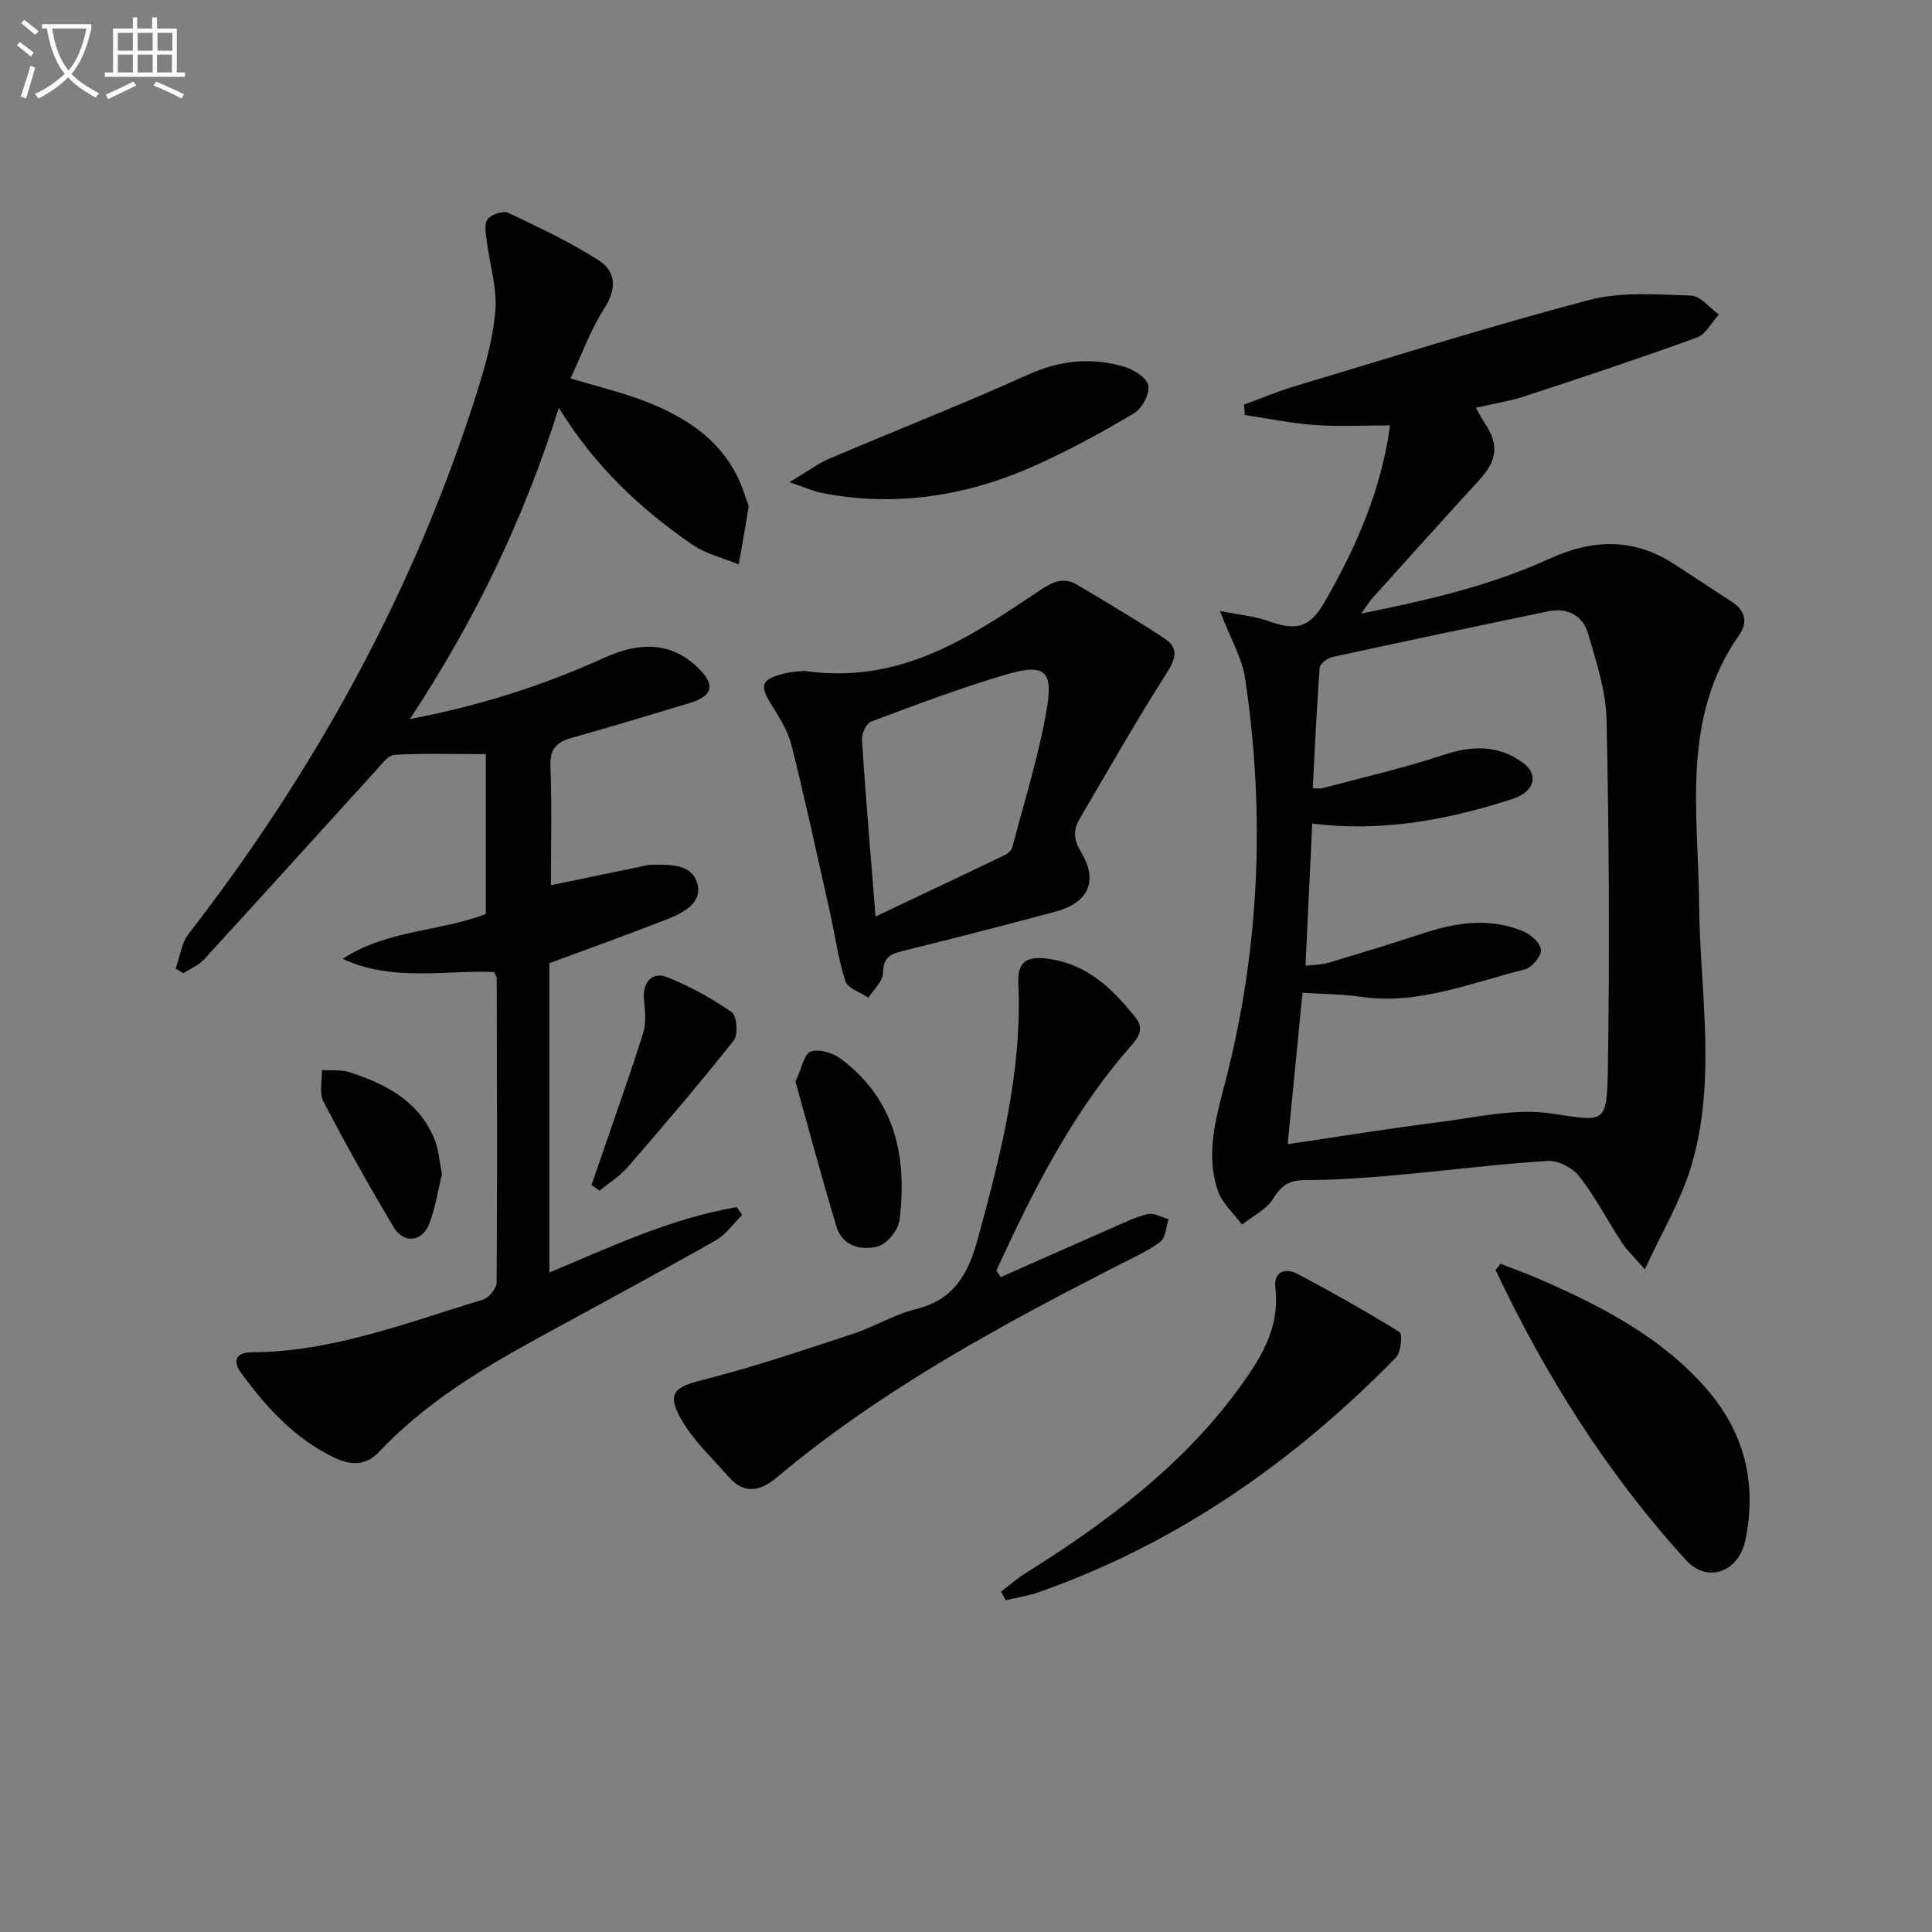
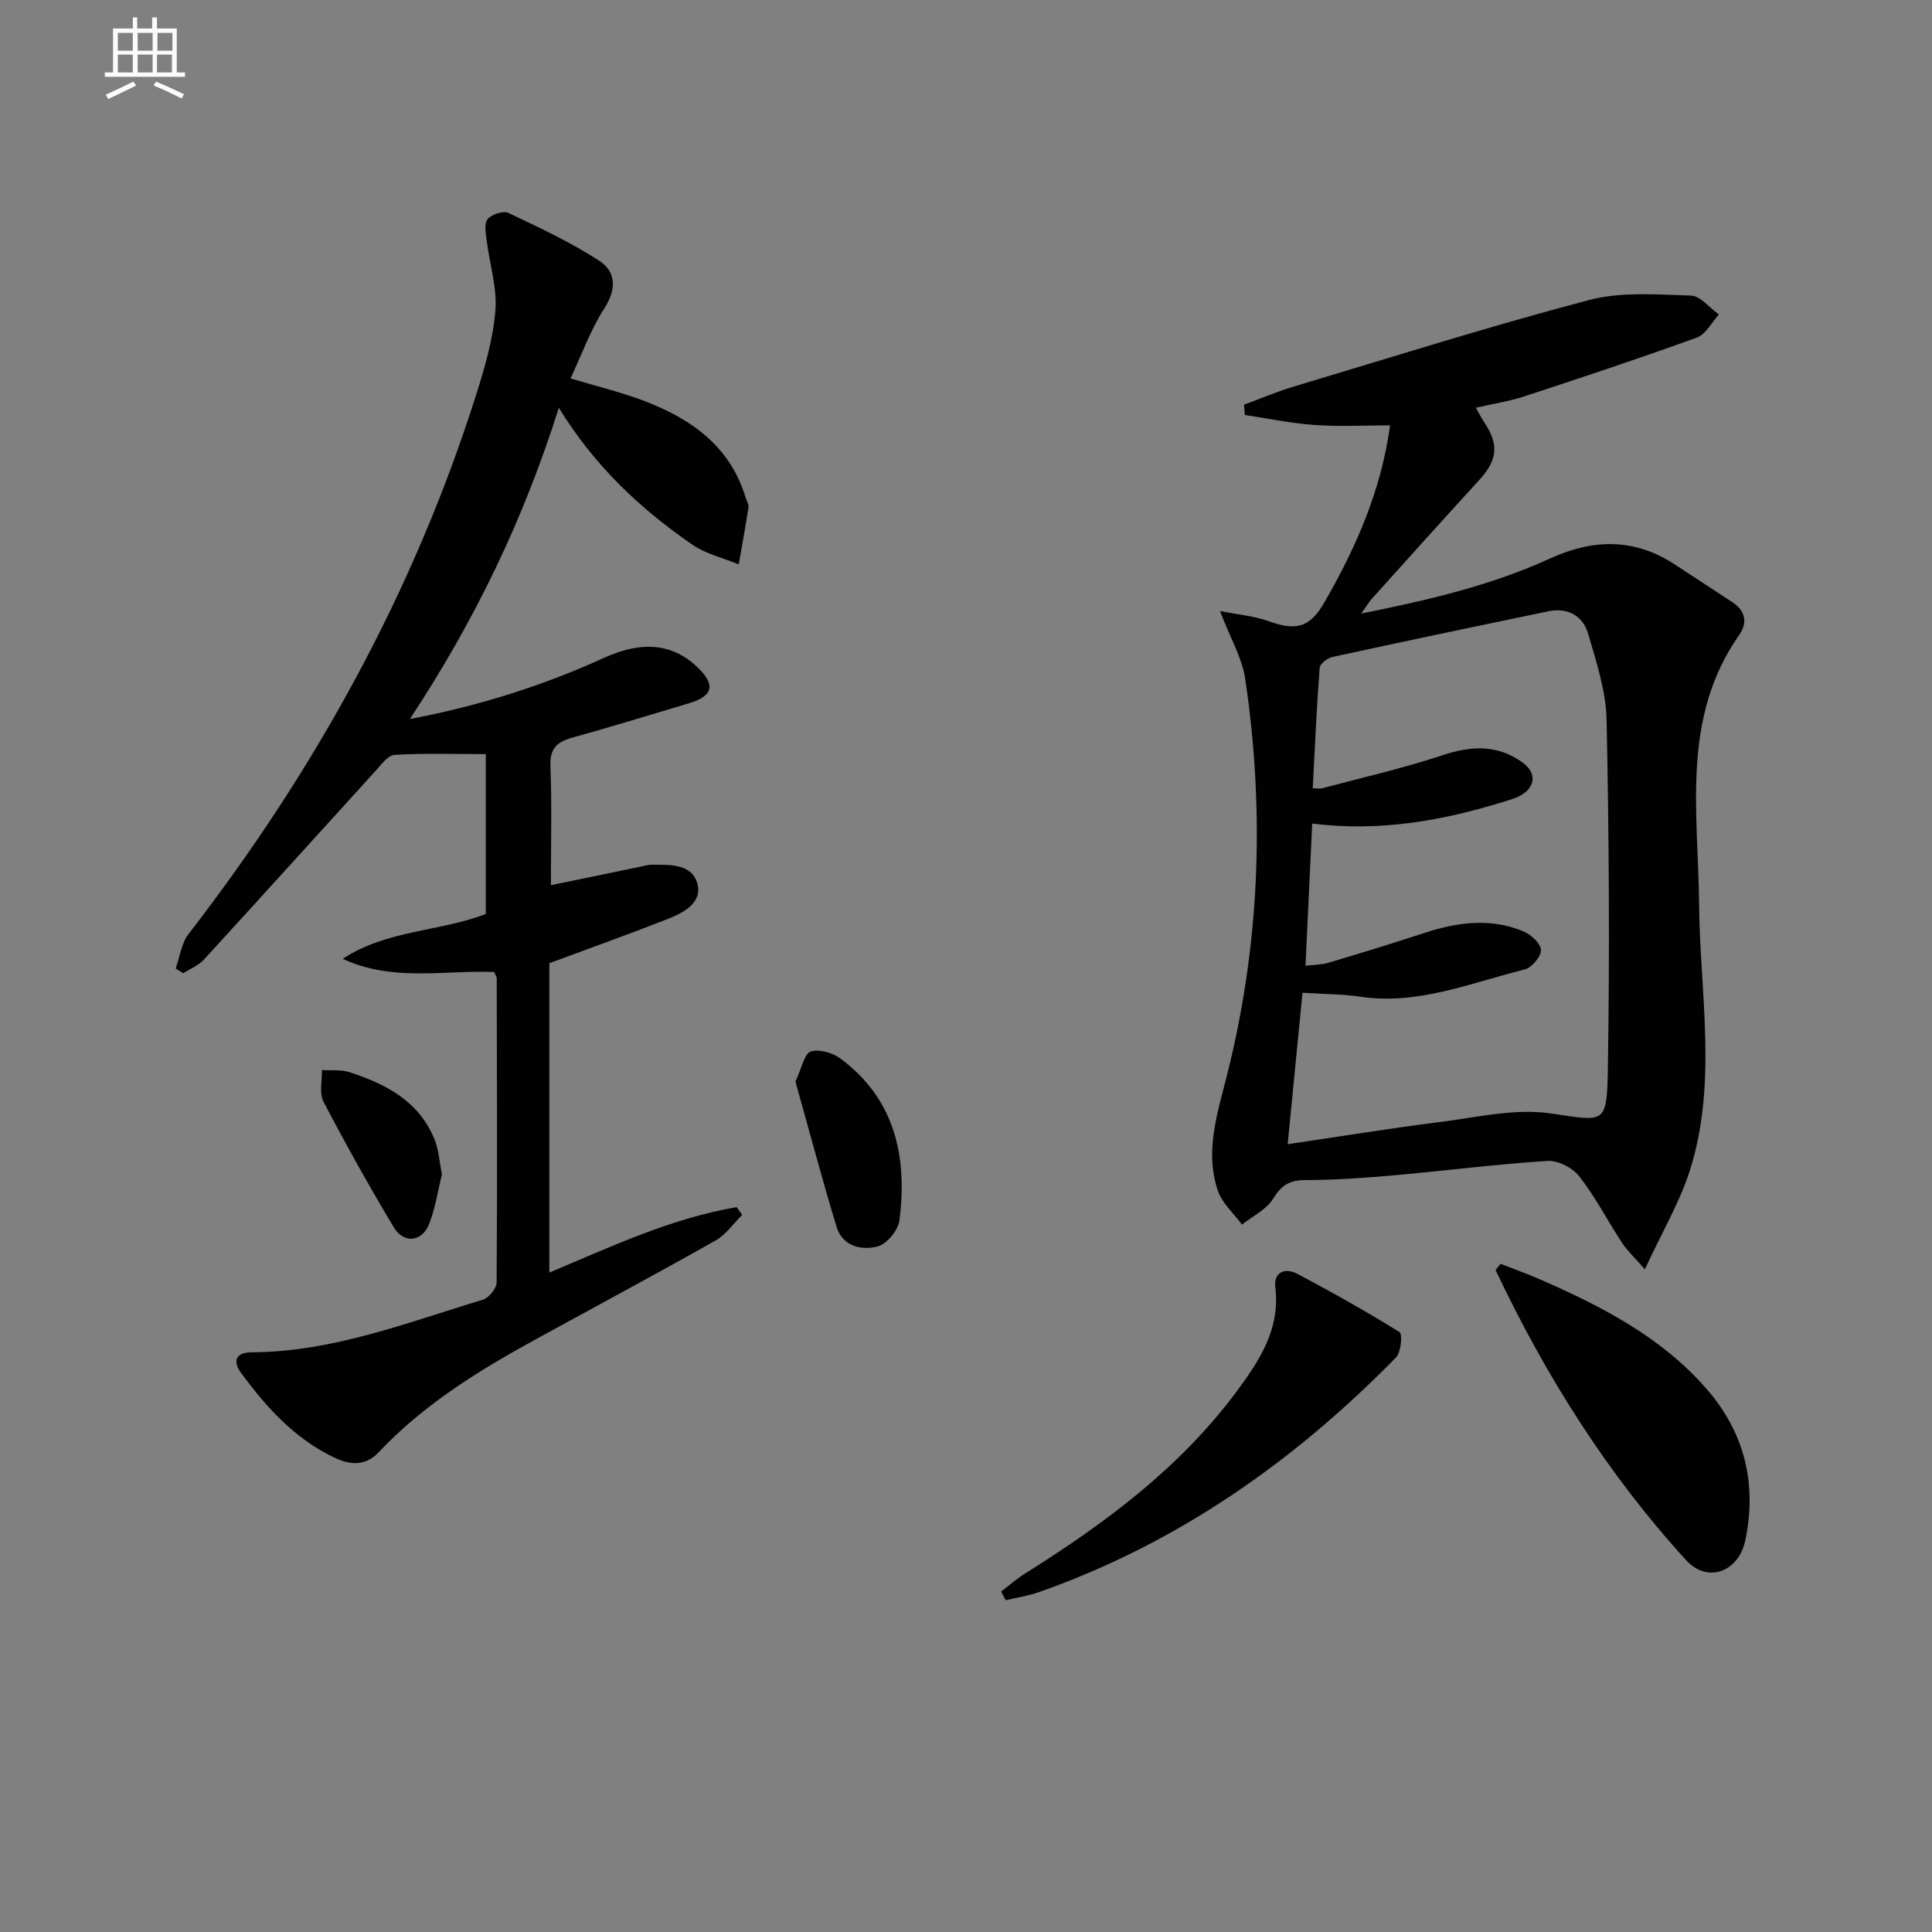
<svg xmlns="http://www.w3.org/2000/svg" enable-background="new 0 0 400 400" viewBox="0 0 400 400">
  <rect x="0" y="0" width="400" height="400" fill="#808080" stroke="none" />
-   <path d="m6.4 11.7c-1-.8-1.9-1.6-2.9-2.3l.6-.7c.9.7 1.9 1.4 2.9 2.2zm-2.1 8.3c.7-2.1 1.4-4.2 2-6.4.2.1.6.3 1 .4-.7 2.3-1.3 4.4-1.9 6.4zm3-12.8c-1.1-.9-2.1-1.7-2.9-2.4l.6-.7c1 .8 2 1.5 3 2.4zm1.4-1.3v-.9h10.2v.9c-.9 4.2-2.3 7.3-4.1 9.4 1.3 1.4 3.2 2.7 5.7 4-.2.2-.4.5-.7.9-2.5-1.4-4.4-2.7-5.7-4.2-1.4 1.5-3.5 3-6.1 4.4 0 0 0 0-.1-.1-.3-.4-.5-.7-.7-.8 2.7-1.3 4.7-2.8 6.2-4.2-1.8-2.2-3-5.3-3.7-9.4zm9.2 0h-7.1c.6 3.8 1.7 6.7 3.4 8.7 1.7-2 2.9-4.8 3.7-8.7z" fill="#fbfcfa" />
  <path d="m31.6 3.6h.9v2.3h4.1v9.1h1.7v.9h-16.6v-.9h1.7v-9.1h4.1v-2.3h.9v2.3h3.1v-2.3zm-4 13.3.6.8c-1.9.9-3.8 1.9-5.8 2.8-.2-.3-.3-.6-.5-.9 2-.9 3.9-1.8 5.7-2.7zm-3.2-10.1v3.7h3.1v-3.7zm0 4.5v3.7h3.1v-3.7zm4.1-4.5v3.7h3.1v-3.7zm0 4.5v3.7h3.1v-3.7zm9.1 9.1c-2.1-1.1-4.1-2-5.8-2.7l.5-.8c2.2.9 4.1 1.8 5.8 2.6zm-1.9-13.6h-3.1v3.7h3.1zm-3.2 4.5v3.7h3.1v-3.7z" fill="#fbfcfa" />
  <g fill="#010101">
    <path d="m252.58 126.5c4.02.8 7.15 1.05 9.99 2.08 5.73 2.07 8.55 1.42 11.57-3.77 6.69-11.52 11.9-23.59 13.65-36.74-5.43 0-10.55.28-15.63-.08-4.83-.34-9.62-1.35-14.42-2.07-.06-.71-.13-1.42-.19-2.13 3.43-1.26 6.8-2.71 10.29-3.75 20.34-6.1 40.61-12.51 61.14-17.92 6.67-1.76 14.05-1.14 21.08-.93 1.98.06 3.88 2.55 5.82 3.92-1.5 1.64-2.71 4.11-4.56 4.78-11.82 4.29-23.76 8.25-35.71 12.17-3.14 1.03-6.45 1.53-10.05 2.36.63 1.11 1.12 2.08 1.72 2.98 3.12 4.66 2.77 7.85-1.04 12.01-7.42 8.1-14.76 16.28-22.11 24.44-.65.72-1.15 1.57-2.31 3.18 13.98-2.8 26.92-5.83 39.12-11.41 8.78-4.01 17.28-4.26 25.59 1.11 4.05 2.62 8.06 5.29 12.1 7.92 2.8 1.82 3.23 4.29 1.43 6.85-12.05 17.16-8.45 36.72-8.28 55.62.16 18.38 3.83 36.91-1.84 54.99-2.09 6.68-5.77 12.86-9.39 20.69-2.38-2.72-3.74-3.97-4.72-5.47-2.99-4.59-5.53-9.51-8.88-13.81-1.36-1.76-4.41-3.3-6.57-3.16-10.59.67-21.14 2.03-31.72 2.97-6.11.54-12.25.99-18.37.99-3.26 0-4.96 1.03-6.68 3.83-1.39 2.27-4.26 3.63-6.47 5.39-1.7-2.31-4.09-4.39-4.98-6.98-2.6-7.57-.44-15.01 1.49-22.44 7.16-27.55 8.32-55.46 4.16-83.55-.61-4.28-3.01-8.27-5.23-14.07zm19.21 36.71c.78 0 1.44.13 2.01-.02 8.31-2.22 16.73-4.13 24.89-6.84 5.96-1.98 11.36-2.22 16.55 1.52 2.88 2.08 2.73 5.01-.31 6.76-1.13.65-2.45 1.01-3.72 1.4-12.77 3.94-25.76 6.21-39.53 4.48-.47 9.89-.92 19.43-1.39 29.43 1.82-.21 3.31-.18 4.67-.59 6.66-1.99 13.32-4.02 19.92-6.19 6.8-2.23 13.64-3.16 20.44-.37 1.59.65 3.63 2.48 3.72 3.87.08 1.32-1.9 3.69-3.35 4.05-11.18 2.77-22.07 7.43-34.04 5.65-3.72-.55-7.52-.53-11.98-.82-1 10.23-1.98 20.18-3.07 31.35 11.34-1.67 21.3-3.3 31.31-4.56 7.67-.96 15.61-2.89 23.06-1.82 11.2 1.61 11.73 2.58 11.92-9.12.39-24.09.24-48.2-.26-72.29-.12-5.99-2.12-12.03-3.82-17.88-1.09-3.78-4.26-5.48-8.29-4.65-14.9 3.09-29.79 6.21-44.65 9.45-1.03.22-2.58 1.41-2.65 2.24-.62 8.21-.98 16.44-1.43 24.95z" />
    <path d="m113.74 199.42v64.05c12.58-5.28 25.11-11.21 38.78-13.55.38.54.76 1.07 1.14 1.61-1.82 1.79-3.36 4.09-5.51 5.3-12.31 6.95-24.76 13.62-37.16 20.42-11.83 6.48-23.27 13.52-32.62 23.45-2.82 2.99-6.08 2.54-9.15 1.08-8.19-3.89-14.12-10.44-19.36-17.61-1.67-2.28-1.13-4.17 2.2-4.19 16.76-.07 32.18-6.14 47.88-10.88 1.25-.38 2.87-2.34 2.88-3.58.15-20.99.07-41.98.02-62.97 0-.3-.23-.59-.52-1.31-10.31-.41-21.11 2.08-31.36-2.73 9.18-6.02 20.15-5.62 29.62-9.28 0-10.83 0-21.83 0-33.1-6.98 0-12.96-.21-18.9.16-1.38.09-2.76 2.04-3.93 3.32-11.86 13.02-23.65 26.1-35.55 39.08-1.11 1.21-2.82 1.88-4.25 2.8-.53-.32-1.05-.64-1.58-.97.86-2.4 1.18-5.23 2.67-7.15 26.18-33.84 46.57-70.74 59.53-111.6 1.8-5.68 3.51-11.55 3.99-17.44.39-4.74-1.19-9.63-1.79-14.47-.19-1.51-.57-3.53.19-4.49.79-1 3.23-1.79 4.29-1.29 6.38 3.02 12.82 6.04 18.74 9.85 3.62 2.33 3.7 5.94 1.09 9.99-2.81 4.36-4.59 9.39-6.96 14.43 5.62 1.69 10.46 2.85 15.08 4.59 9.84 3.73 18 9.41 21.21 20.19.19.63.65 1.3.56 1.89-.61 3.95-1.33 7.89-2.02 11.83-3.21-1.32-6.77-2.14-9.57-4.06-10.75-7.4-20.21-16.2-27.68-28.36-7.31 23.17-17.4 44.08-30.84 64.44 14.7-2.8 27.72-7 40.27-12.7 7.98-3.62 14.29-2.88 19.4 2.1 3.65 3.55 3.1 5.83-1.84 7.32-8.1 2.43-16.19 4.9-24.33 7.17-3.15.88-4.54 2.31-4.4 5.87.31 8.14.1 16.3.1 24.64 6.35-1.31 12.42-2.57 18.49-3.82.81-.17 1.63-.42 2.45-.42 3.69 0 8.23-.22 9.37 3.89 1.1 3.96-2.79 6.02-6.04 7.31-7.83 3.09-15.76 5.91-24.59 9.19z" />
-     <path d="m166.47 138.9c19.91 2.89 34.29-6.94 48.62-16.54 2.81-1.88 5.05-3.02 8.03-1.23 6.07 3.64 12.19 7.22 18.08 11.13 2.88 1.91 2.24 4.13.35 7.09-6.32 9.9-12.12 20.13-18.07 30.26-1.35 2.3-1.16 4.33.36 6.84 3.6 5.93 1.49 10.49-5.32 12.3-10.57 2.81-21.15 5.58-31.77 8.17-2.65.65-3.87 1.51-3.94 4.55-.04 1.72-1.94 3.4-3.01 5.1-1.65-1.12-4.27-1.92-4.77-3.42-1.48-4.51-2.08-9.31-3.13-13.97-2.61-11.63-5.12-23.28-8.01-34.84-.74-2.98-2.52-5.77-4.18-8.44-2.49-4-2.16-5.22 2.5-6.42 1.76-.46 3.61-.5 4.26-.58zm14.8 50.86c9.3-4.41 17.98-8.5 26.63-12.66.69-.33 1.51-1.01 1.69-1.67 2.51-9.6 5.53-19.11 7.17-28.86 1.3-7.77-.62-9.2-8.27-6.97-9.52 2.78-18.83 6.32-28.13 9.79-1 .37-1.98 2.53-1.9 3.79.77 11.9 1.79 23.8 2.81 36.58z" />
-     <path d="m207.2 264.41c7.52-3.33 15.04-6.68 22.58-9.98 2.58-1.13 5.15-2.41 7.86-3.07 1.27-.31 2.87.66 4.31 1.06-.54 1.6-.6 3.84-1.71 4.67-2.63 1.97-5.73 3.33-8.69 4.85-24.76 12.67-49.19 25.89-70.64 43.88-3.38 2.84-6.72 3.71-9.95.04-3.56-4.04-7.68-7.85-10.19-12.49-2.73-5.06-.82-6.26 4.54-7.62 10.58-2.67 20.96-6.2 31.34-9.61 4.41-1.45 8.5-4 12.98-5.1 7.89-1.93 10.85-7.32 12.81-14.53 4.72-17.36 9.22-34.69 8.4-52.9-.2-4.39 1.55-5.7 6.08-5.11 8.2 1.08 13.36 6.17 18.13 12.11 1.94 2.42.69 4.14-1 6.06-12.1 13.78-20.21 29.94-27.78 46.41.31.44.62.89.93 1.33z" />
    <path d="m310.67 261.66c2.71 1.06 5.46 2.03 8.12 3.2 12.72 5.55 24.97 11.84 34.35 22.48 8.04 9.13 10.67 19.74 8.21 31.57-1.35 6.49-7.79 9-12.25 4.12-16.34-17.91-29.13-38.23-39.46-60.09.34-.43.68-.85 1.03-1.28z" />
    <path d="m207.27 329.51c1.64-1.24 3.19-2.62 4.92-3.71 16.6-10.39 32.21-21.98 43.98-37.9 4.61-6.24 8.91-12.79 7.87-21.35-.39-3.22 2.03-4.17 4.62-2.79 7.15 3.8 14.23 7.76 21.1 12.04.65.4.31 4.18-.74 5.25-21.09 21.55-45.27 38.49-73.91 48.58-2.22.78-4.59 1.13-6.89 1.68-.31-.61-.63-1.21-.95-1.8z" />
-     <path d="m163.44 99.84c3.64-2.17 5.82-3.83 8.27-4.88 13.71-5.85 27.6-11.28 41.18-17.41 6.61-2.98 13.09-3.61 19.82-1.64 1.98.58 4.72 2.29 5.03 3.88.33 1.73-1.27 4.77-2.92 5.75-6.52 3.9-13.23 7.55-20.14 10.68-14.09 6.39-28.84 8.81-44.22 5.91-1.86-.35-3.62-1.16-7.02-2.29z" />
    <path d="m164.69 223.92c1.35-2.86 1.84-5.78 3.15-6.21 1.74-.57 4.54.24 6.15 1.44 11.36 8.43 13.9 20.36 12.23 33.52-.26 2.03-2.61 4.89-4.5 5.39-3.37.88-7.3-.02-8.53-4.08-3.05-10.09-5.76-20.28-8.5-30.06z" />
-     <path d="m122.46 245.35c.66-1.92 1.33-3.84 1.99-5.76 2.94-8.58 6.01-17.12 8.73-25.78.66-2.1.36-4.58.14-6.85-.34-3.44 1.64-5.91 4.78-4.66 4.71 1.86 9.24 4.38 13.4 7.26 1.06.74 1.36 4.66.42 5.85-7.08 8.94-14.5 17.61-21.96 26.23-1.63 1.89-3.87 3.26-5.82 4.87-.56-.38-1.12-.77-1.68-1.16z" />
-     <path d="m91.5 243.15c-.82 3.29-1.35 6.94-2.66 10.28-1.46 3.71-5.25 4.11-7.31.68-5.1-8.53-9.96-17.22-14.56-26.03-.92-1.76-.26-4.34-.32-6.54 1.9.13 3.93-.13 5.69.44 7.6 2.46 14.48 6.04 17.67 14.03.83 2.09.96 4.47 1.49 7.14z" />
+     <path d="m91.5 243.15c-.82 3.29-1.35 6.94-2.66 10.28-1.46 3.71-5.25 4.11-7.31.68-5.1-8.53-9.96-17.22-14.56-26.03-.92-1.76-.26-4.34-.32-6.54 1.9.13 3.93-.13 5.69.44 7.6 2.46 14.48 6.04 17.67 14.03.83 2.09.96 4.47 1.49 7.14" />
  </g>
</svg>